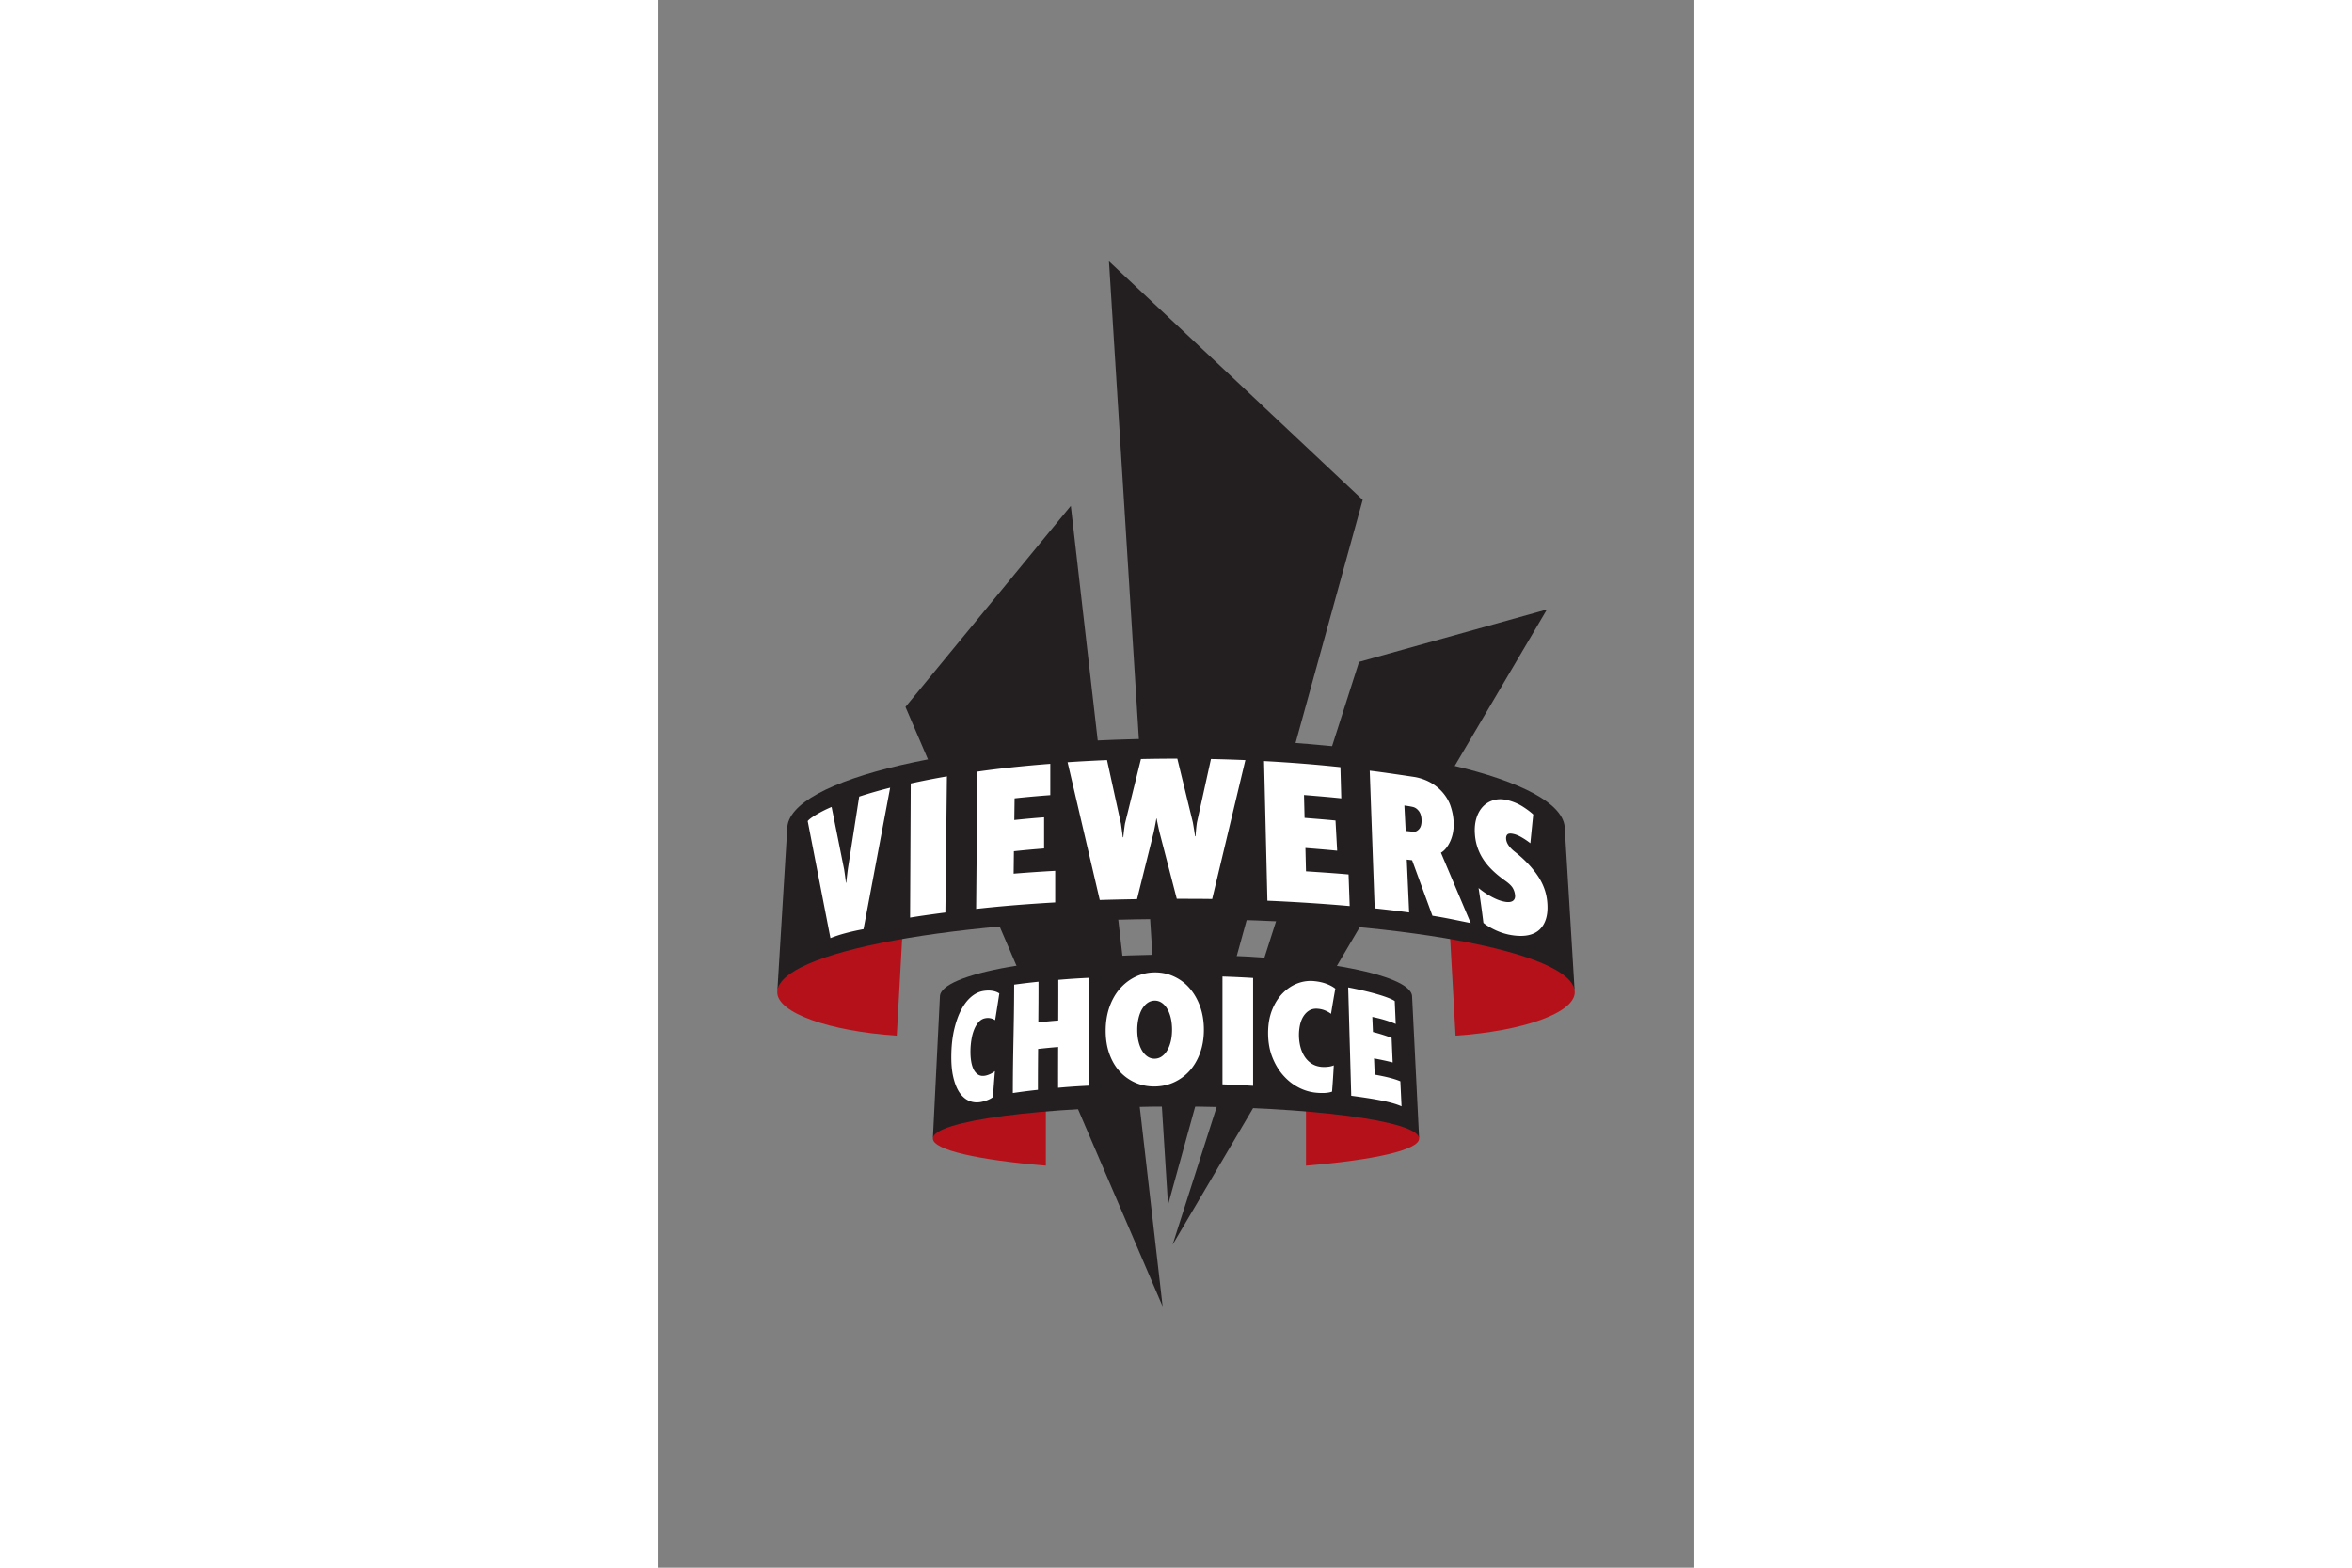
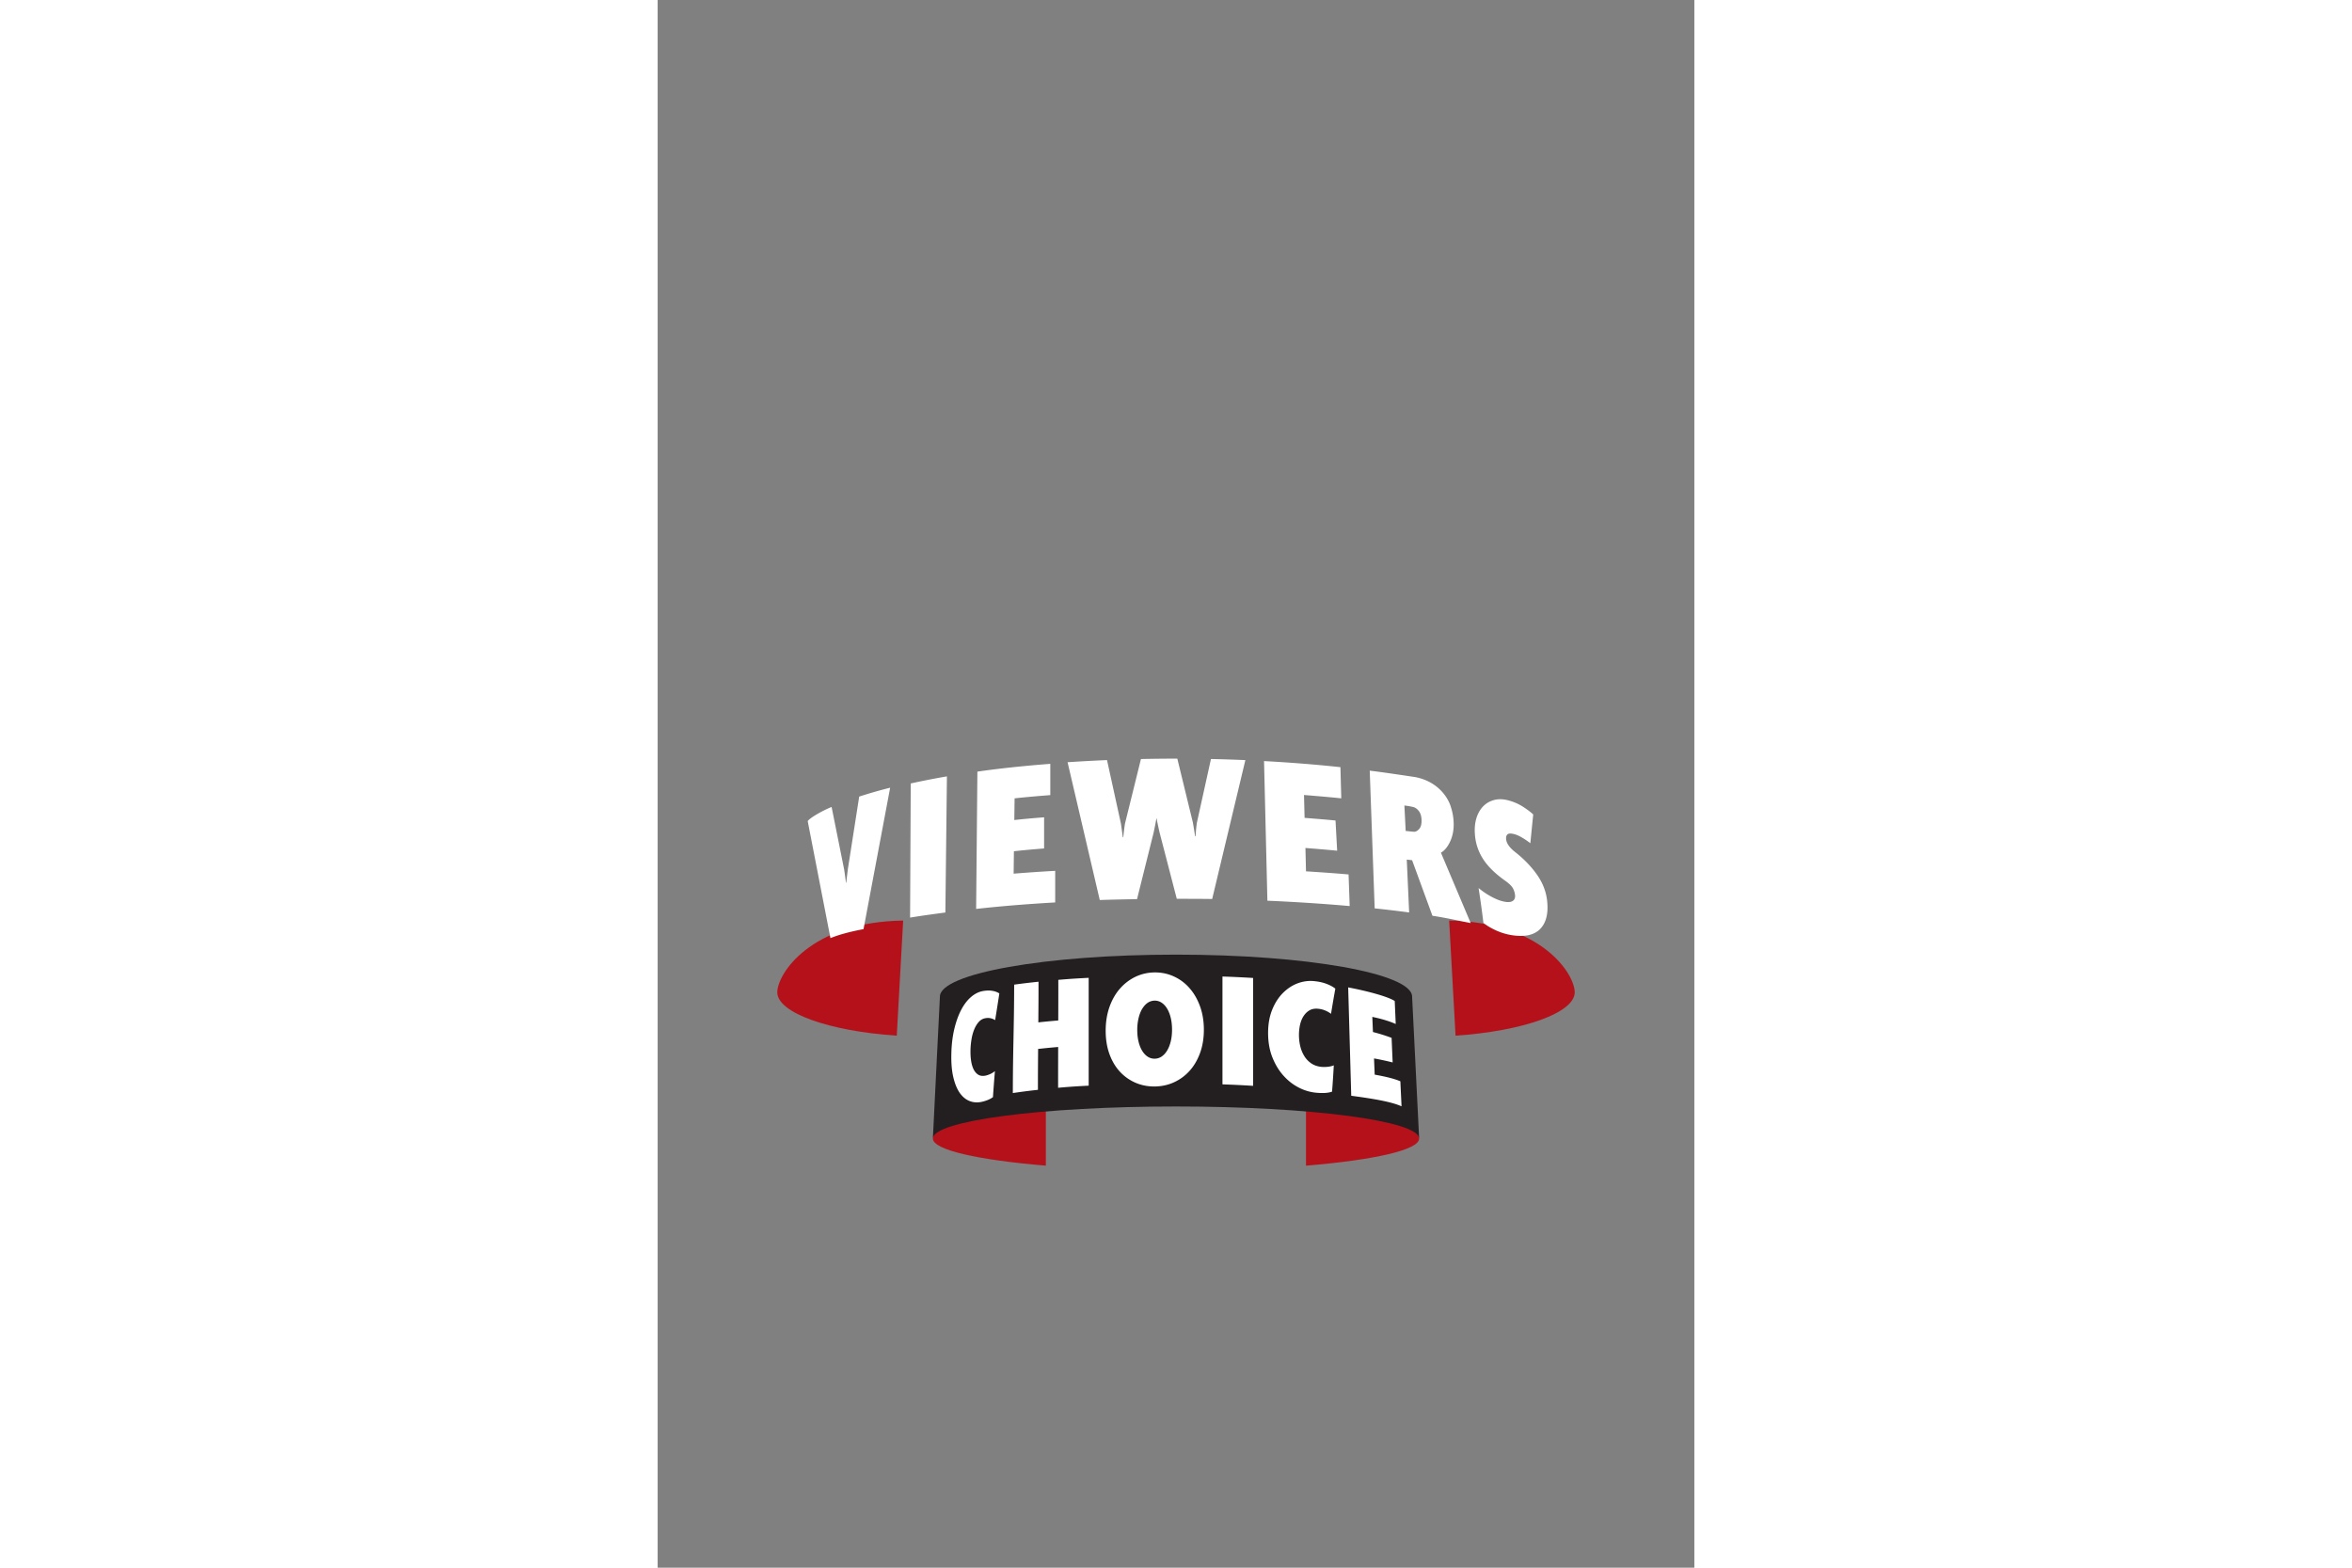
<svg xmlns="http://www.w3.org/2000/svg" height="800" width="1200" viewBox="-30.801 -67.292 266.941 403.752">
  <rect x="-30.801" y="-67.292" width="266.941" height="403.752" fill="#808080" stroke="none" />
  <path d="M69.156 211.982c-21.781 1.128-29.09 11.022-29.09 13.958 0 2.932 11.608 5.517 29.09 6.98v-20.938m66.985-.005v20.948c17.508-1.463 29.138-4.043 29.138-6.985 0-2.936-6.775-13.208-29.138-13.963M32.415 169.794C8.484 170.129 0 183.584 0 188.277c0 5.259 13.271 9.999 30.769 11.163l1.646-29.646m140.593 0l1.646 29.646c17.456-1.174 30.685-5.915 30.685-11.163 0-4.688-8.458-18.116-32.331-18.483" fill="#b5111a" />
-   <path d="M85.41 0l15.207 243.034 50.122-181.58L85.41 0m13.817 269.168l-66.22-154.394 42.577-51.79 23.643 206.184m2.564-15.888l48.01-150.1 48.38-13.506-96.39 163.606" fill="#231f20" />
  <path d="M41.88 189.383c0-5.972 27.213-10.812 60.792-10.812 33.58 0 60.793 4.84 60.793 10.812l1.814 36.557c0-4.567-28.026-8.263-62.607-8.263-34.58 0-62.607 3.696-62.607 8.263l1.814-36.557" fill="#231f20" />
-   <path d="M202.78 146.167c0-12.826-44.82-23.224-100.108-23.224-55.287 0-100.108 10.398-100.108 23.224L0 188.277c0-10.435 45.975-18.892 102.672-18.892 56.703 0 102.667 8.457 102.667 18.892l-2.559-42.11" fill="#231f20" />
  <path d="M56.1 195.44a3.635 3.635 0 00-1.154-.483c-.42-.095-.87-.11-1.363-.013-.65.11-1.2.42-1.662.918-.456.498-.845 1.117-1.164 1.861a11.55 11.55 0 00-.719 2.517 19.22 19.22 0 00-.283 2.879c-.025.986.025 1.908.152 2.774.13.86.341 1.599.65 2.228.31.608.703 1.07 1.2 1.374.494.299 1.102.382 1.82.247.393-.08.813-.22 1.275-.43a5.405 5.405 0 001.19-.745c-.22 2.7-.325 4.037-.504 6.696-.367.288-.828.54-1.368.755a9.733 9.733 0 01-1.688.498c-1.096.21-2.119.11-3.078-.289-.955-.403-1.778-1.116-2.486-2.144-.697-1.038-1.232-2.386-1.615-4.059-.383-1.667-.535-3.675-.477-5.998.052-2.302.31-4.405.755-6.287.456-1.898 1.033-3.529 1.757-4.908.723-1.384 1.557-2.49 2.522-3.324.965-.84 1.992-1.358 3.083-1.557.876-.158 1.694-.179 2.422-.058.73.12 1.338.346 1.815.676-.42 2.753-.64 4.127-1.08 6.87m16.265-10.376c.008 4.185 0 6.272-.017 10.466a171.95 171.95 0 00-5.128.488c.03-4.2.058-6.297.047-10.471-2.648.283-3.89.43-6.27.75-.018 11.11-.331 16.815-.342 27.921 2.454-.356 3.744-.53 6.46-.828-.004-4.2.017-6.308.048-10.53 1.987-.214 3.02-.32 5.164-.503-.008 4.206-.02 6.308-.016 10.508 2.925-.262 4.477-.367 7.875-.545v-27.775c-3.398.173-4.94.278-7.823.52m36.491 18.86c-.666 1.804-1.568 3.34-2.706 4.593a12.047 12.047 0 01-4.01 2.937c-1.537.702-3.194 1.054-4.966 1.075-1.773.012-3.43-.31-4.955-.976a11.892 11.892 0 01-4.017-2.863c-1.143-1.237-2.03-2.752-2.68-4.546-.639-1.788-.959-3.775-.959-5.982 0-2.192.32-4.221.96-6.062.65-1.84 1.536-3.424 2.68-4.73a12.408 12.408 0 014.016-3.088 11.616 11.616 0 014.955-1.127c1.772-.017 3.429.33 4.965 1.043a11.74 11.74 0 014.011 3c1.138 1.29 2.04 2.847 2.706 4.677.66 1.824.991 3.843.991 6.045 0 2.197-.33 4.2-.99 6.004m-7.536-9.06c-.22-.929-.535-1.72-.933-2.376-.393-.66-.87-1.174-1.416-1.536a3.117 3.117 0 00-1.798-.535 3.245 3.245 0 00-1.799.566c-.54.373-1.012.897-1.42 1.568-.394.656-.703 1.463-.924 2.386a13.18 13.18 0 00-.335 3.025c0 1.112.115 2.13.335 3.026.22.912.53 1.688.928 2.338.404.661.876 1.164 1.416 1.521a3.18 3.18 0 001.799.524 3.25 3.25 0 001.798-.555c.546-.373 1.023-.887 1.416-1.547.398-.66.713-1.447.933-2.36.22-.907.33-1.914.33-3.03 0-1.086-.11-2.093-.33-3.016m13.313-10.654v27.77c3.236.12 4.803.198 7.892.382v-27.78a278.132 278.132 0 00-7.892-.372m27.953 9.601a6.913 6.913 0 00-1.494-.85 6.11 6.11 0 00-1.799-.446c-.86-.089-1.599.038-2.218.388-.613.347-1.127.85-1.552 1.49-.42.634-.723 1.41-.923 2.286a12.662 12.662 0 00-.267 2.8c.021.99.142 1.94.378 2.852a8.46 8.46 0 001.07 2.48 6.127 6.127 0 001.787 1.81c.714.466 1.542.75 2.517.854a8.72 8.72 0 001.689-.021c.603-.063 1.111-.189 1.526-.372a266.611 266.611 0 01-.446 6.774c-.477.178-1.086.294-1.804.34-.729.038-1.5.017-2.307-.062a12.177 12.177 0 01-4.457-1.322c-1.447-.739-2.763-1.756-3.933-3.062-1.164-1.295-2.128-2.868-2.857-4.698-.729-1.83-1.101-3.906-1.112-6.23-.008-2.296.352-4.32 1.054-6.06.703-1.736 1.63-3.178 2.763-4.31 1.138-1.138 2.407-1.972 3.807-2.497 1.4-.513 2.821-.707 4.274-.555 1.169.115 2.212.346 3.135.697.928.352 1.694.76 2.281 1.237-.467 2.59-.682 3.88-1.112 6.476m17.855 17.382c-1.742-.739-3.98-1.237-6.608-1.714l-.172-4.174a72.98 72.98 0 014.797 1.033l-.272-6.329a44.401 44.401 0 00-4.803-1.505l-.163-3.895c2.328.477 4.43 1.116 6.03 1.824l-.257-5.91c-1.615-1.105-6.932-2.558-11.986-3.512l.786 27.91c5.61.74 10.361 1.537 12.952 2.717l-.305-6.444M21.094 137.866L18.19 156.45a231.806 231.806 0 00-.43 3.586c-.03.004-.053.017-.084.026a72.184 72.184 0 00-.451-3.393L13.99 140.54c-2.124.844-5.454 2.68-6.156 3.639l5.857 30.14c2.233-.918 5.18-1.689 8.52-2.318l6.853-36.421a119.284 119.284 0 00-7.97 2.286m149.796 14.456c.933-.545 1.714-1.5 2.354-2.852.634-1.363.944-2.868.928-4.546a14.437 14.437 0 00-.708-4.331c-.687-2.412-3.314-6.638-9.239-7.755 0 0-8.673-1.316-11.672-1.647l1.274 35.462c3.062.32 6.025.676 8.877 1.054l-.613-13.612c.184.016 1.19.136 1.374.157l5.233 14.304c3.497.54 6.785 1.269 9.857 1.888zm-5.643-6.072c-.461.499-.933.724-1.426.672-.66-.063-1.347-.142-2.008-.2l-.336-6.56c.666.074 1.526.216 2.197.373.488.12.986.383 1.469.98.487.593.734 1.41.755 2.444.025 1.038-.19 1.798-.65 2.291m-93.685 10.739c-3.875.21-7.336.456-10.702.729l.068-5.778c2.427-.263 4.918-.493 7.776-.714v-8.022c-2.821.21-5.28.44-7.671.697l.073-5.584c2.873-.31 5.841-.577 9.192-.828v-8.06c-6.859.53-13.24 1.206-18.772 2.009l-.325 35.362c6.067-.687 12.883-1.243 20.36-1.673v-8.138m75.538.928c-3.372-.299-7.383-.577-10.959-.802l-.147-6.014c2.59.21 5.69.45 8.17.707l-.425-7.78c-2.423-.247-5.453-.478-7.965-.682l-.147-5.889c3.089.252 6.649.545 9.596.86l-.22-8.028c-6.24-.67-12.82-1.2-19.669-1.567l.865 35.96c7.41.32 14.488.79 21.19 1.378l-.29-8.143m49.295 14.089c-1.547 1.547-3.985 2.061-7.236 1.552a15.769 15.769 0 01-4.106-1.237c-1.316-.603-2.396-1.243-3.225-1.93-.461-3.76-.718-5.51-1.242-8.976a19.302 19.302 0 003.429 2.301c1.242.666 2.396 1.091 3.466 1.259.85.13 1.489.052 1.93-.252.424-.304.623-.781.566-1.431a4.584 4.584 0 00-.535-1.778c-.315-.592-.98-1.248-1.993-1.966-2.5-1.772-4.389-3.581-5.652-5.522a13.32 13.32 0 01-2.16-6.46c-.116-1.51.012-2.878.372-4.084.362-1.206.923-2.223 1.678-3.026a5.995 5.995 0 012.768-1.672c1.086-.32 2.297-.32 3.634.017 1.484.372 2.826.96 4.017 1.735 1.2.781 2.034 1.442 2.548 1.94-.32 3.136-.461 4.567-.745 7.404a17.476 17.476 0 00-2.013-1.384c-.818-.493-1.547-.818-2.17-.97-.83-.21-1.396-.19-1.679.058-.293.24-.414.645-.377 1.195.084 1.106.854 2.208 2.286 3.335 2.449 1.924 4.373 3.974 5.794 6.05 1.426 2.088 2.276 4.316 2.506 6.765.304 3.156-.314 5.527-1.861 7.079m-84.724-43.821l-3.623 16.406a39.51 39.51 0 00-.336 3.493h-.126a109.6 109.6 0 00-.577-3.571l-4-16.423h-.336c-3.046 0-6.05.038-9.03.1l-4.115 16.653a58.486 58.486 0 00-.43 3.503h-.121a322.75 322.75 0 00-.482-3.503l-3.587-16.38c-3.445.146-6.837.33-10.157.55l8.29 35.488c3.136-.105 6.36-.163 9.596-.226l4.268-17.114a90.79 90.79 0 00.718-3.676h.053a91.07 91.07 0 00.77 3.65l4.426 17.057c3.073 0 6.109 0 9.113.047l8.547-35.771a438.261 438.261 0 00-8.861-.283m-77.304 6.297l-.168 34.55c2.81-.467 6.014-.903 9.087-1.312l.398-35.063a208.92 208.92 0 00-9.317 1.825" fill="#fff" />
</svg>